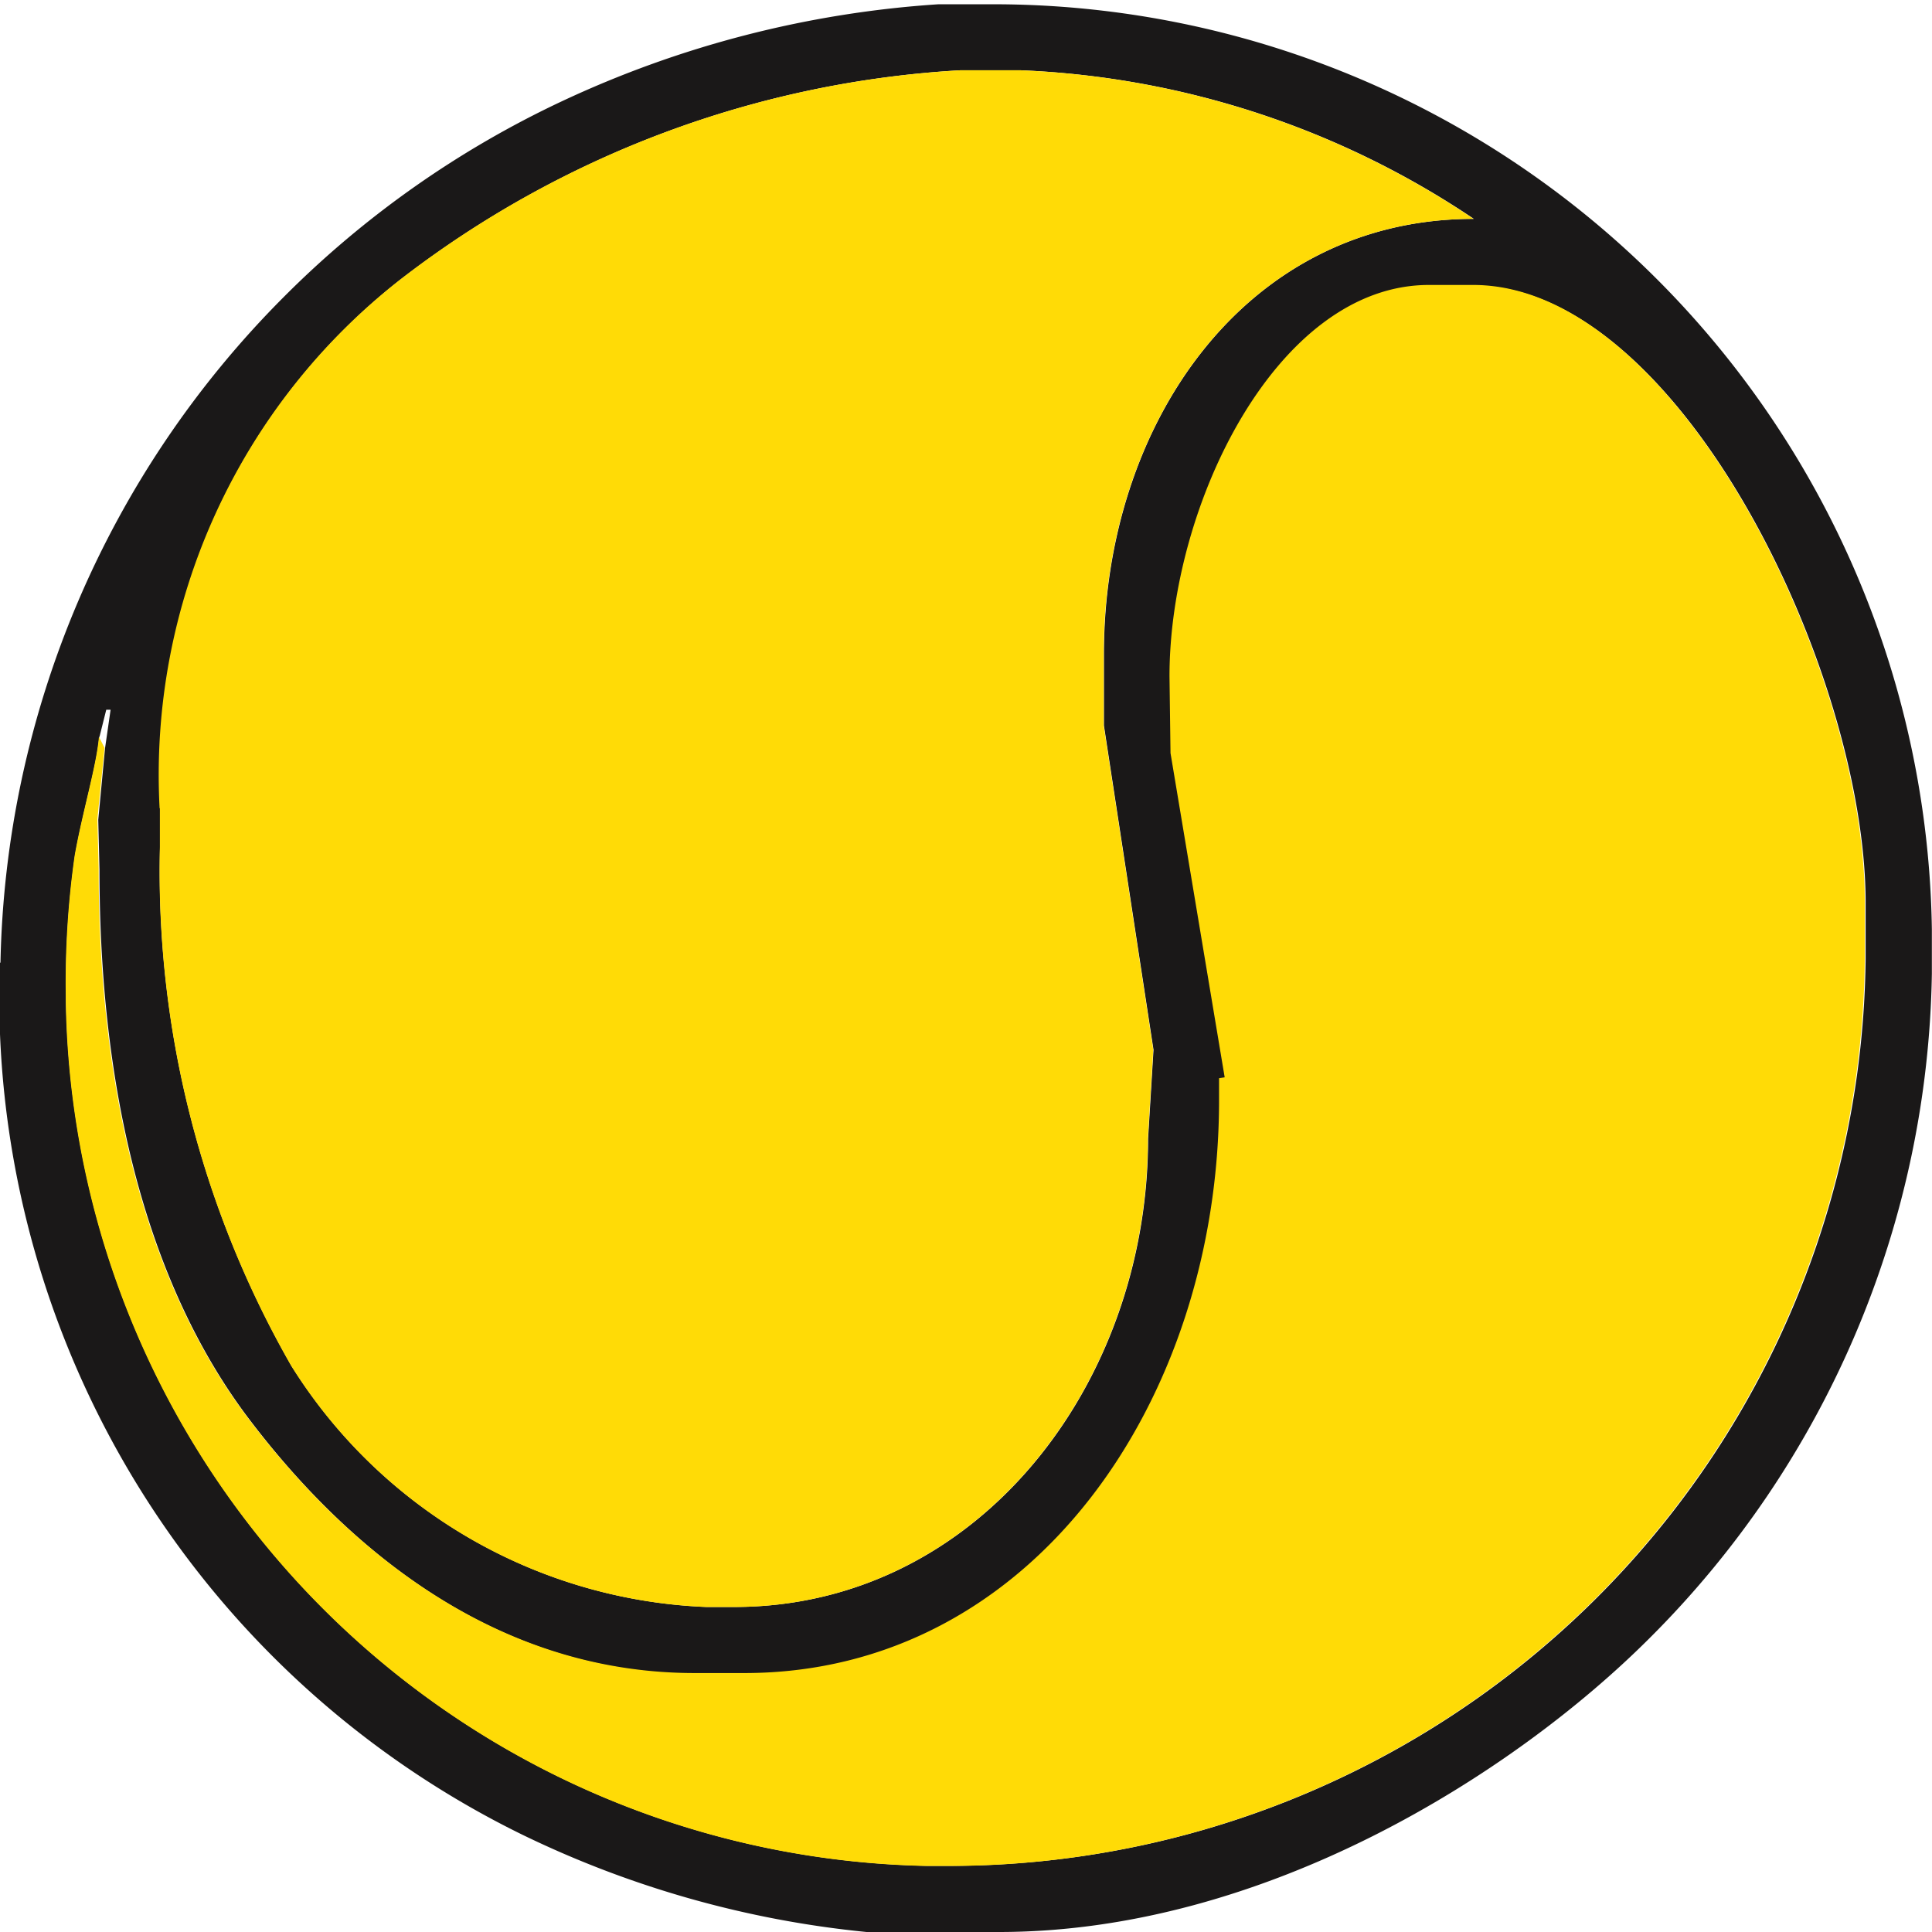
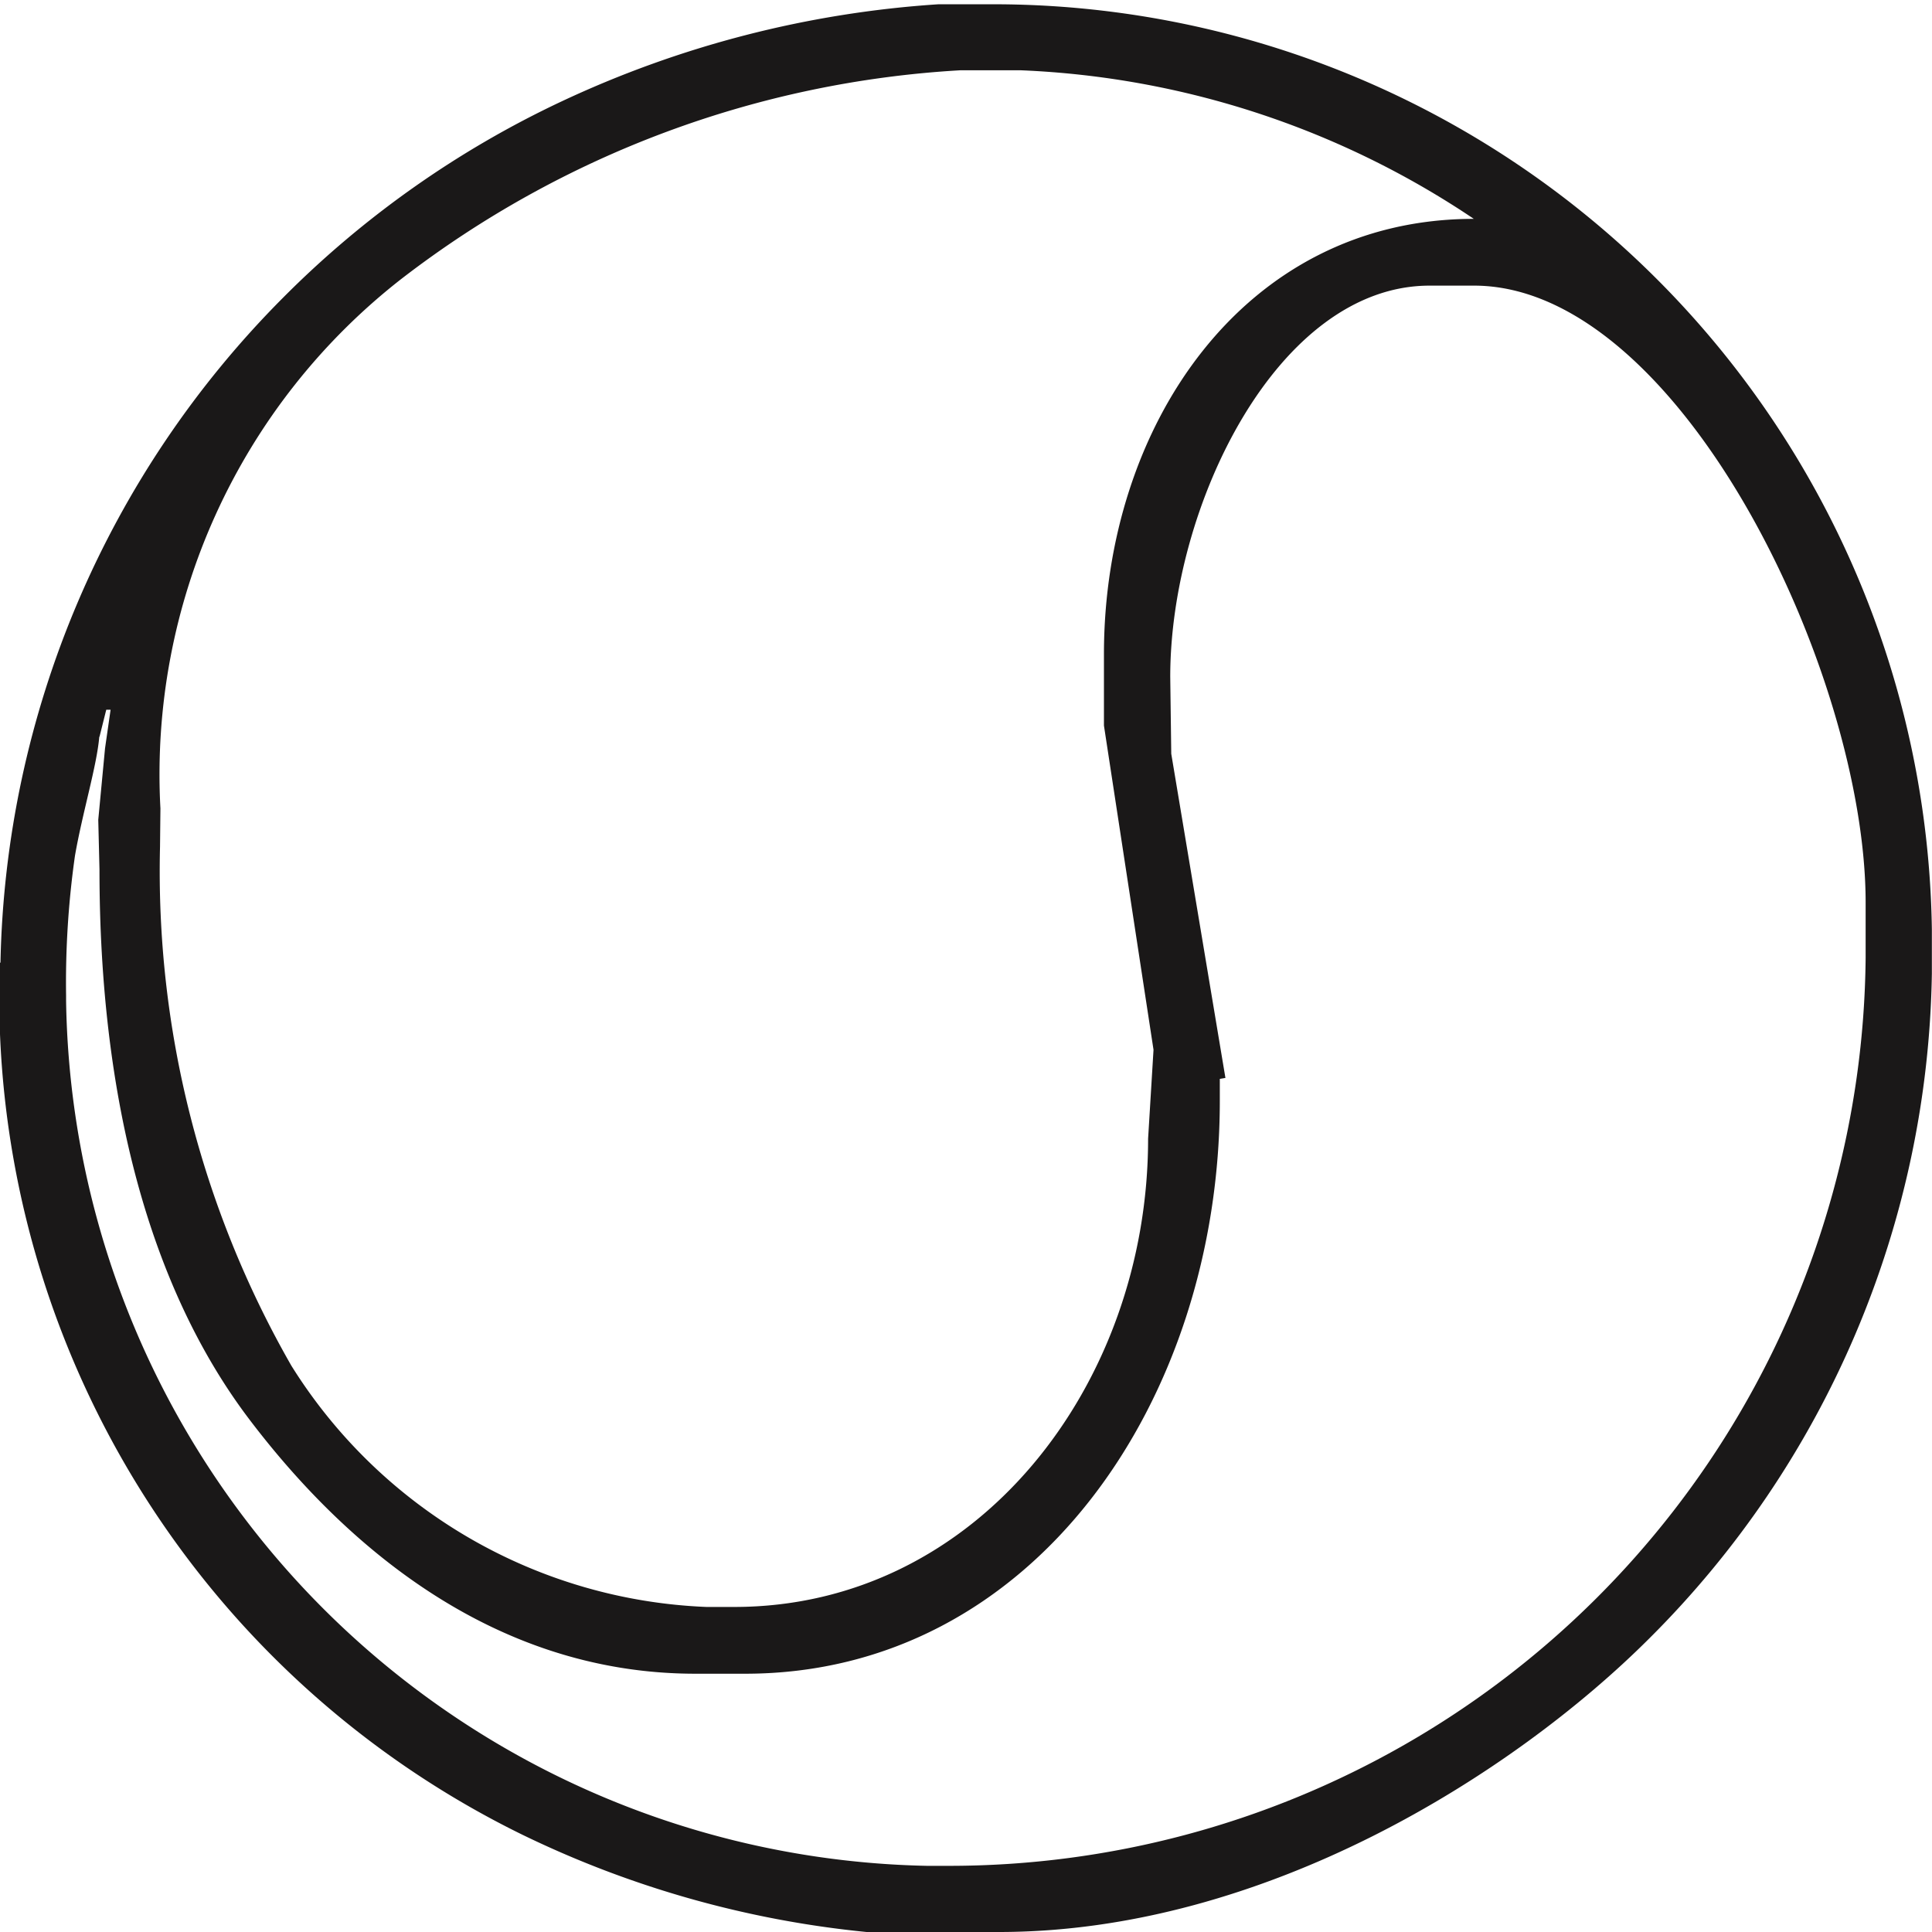
<svg xmlns="http://www.w3.org/2000/svg" width="28.53" height="28.53" viewBox="0 0 28.53 28.53">
  <g transform="translate(-1026.067 -1512.658)">
    <rect width="28.53" height="28.53" transform="translate(1026.067 1512.658)" fill="rgba(255,255,255,0)" />
    <path d="M62.067,155.562v1.056a13.787,13.787,0,0,0,7.715,11.823,14.986,14.986,0,0,0,5.081,1.436h1.956c3.924,0,7.6-2.335,9.6-4.332a14.16,14.16,0,0,0,4.176-9.821v-.651A13.863,13.863,0,0,0,76.742,141.41h-.816a15.462,15.462,0,0,0-5.569,1.436,14.494,14.494,0,0,0-4.106,2.893,14.311,14.311,0,0,0-4.177,9.824m2.362-2.278A9.278,9.278,0,0,1,68,145.461a14.909,14.909,0,0,1,8.245-3.076h.9a12.919,12.919,0,0,1,6.686,2.194c-3.4,0-5.462,3.064-5.462,6.427v1.056l.732,4.787-.08,1.314c0,3.638-2.526,6.914-6.112,6.914H72.5a7.584,7.584,0,0,1-6.13-3.562,14.684,14.684,0,0,1-1.94-7.662Zm-.9-1.057.1-.4H63.7l-.082.57-.1,1.055.018.734c0,3.39.743,6.181,2.213,8.12,1.343,1.771,3.531,3.756,6.588,3.756h.734c4.261,0,7.009-4.046,7.009-8.459v-.325l.083-.014-.8-4.787-.015-1.137c0-2.52,1.584-5.776,3.831-5.776h.655c3.041,0,5.783,5.727,5.783,9.111v.815A13.534,13.534,0,0,1,76.084,168.9h-.328a12.975,12.975,0,0,1-12.713-12.769v-.082a13.289,13.289,0,0,1,.131-2.065c.109-.629.323-1.328.359-1.757" transform="translate(964 1371.311)" fill="#1a1818" />
-     <path d="M80.85,178.428V179a14.689,14.689,0,0,0,1.939,7.661,7.586,7.586,0,0,0,6.131,3.562h.407c3.585,0,6.112-3.277,6.112-6.915l.08-1.314-.732-4.787v-1.056c0-3.364,2.067-6.427,5.462-6.427a12.922,12.922,0,0,0-6.686-2.194h-.9a14.92,14.92,0,0,0-8.246,3.076,9.282,9.282,0,0,0-3.571,7.823m-.813-.894-.083-.162c-.036.428-.249,1.128-.359,1.756a13.293,13.293,0,0,0-.131,2.066v.082a12.976,12.976,0,0,0,12.713,12.77H92.5a13.534,13.534,0,0,0,13.527-13.421v-.814c0-3.384-2.742-9.112-5.783-9.112H99.59c-2.248,0-3.831,3.258-3.831,5.777l.015,1.136.8,4.788-.083.013v.325c0,4.412-2.748,8.459-7.01,8.459h-.733c-3.057,0-5.245-1.984-6.589-3.756-1.47-1.938-2.213-4.73-2.213-8.12l-.019-.734Z" transform="translate(947.578 1346.166)" fill="#ffdb06" fill-rule="evenodd" />
  </g>
</svg>